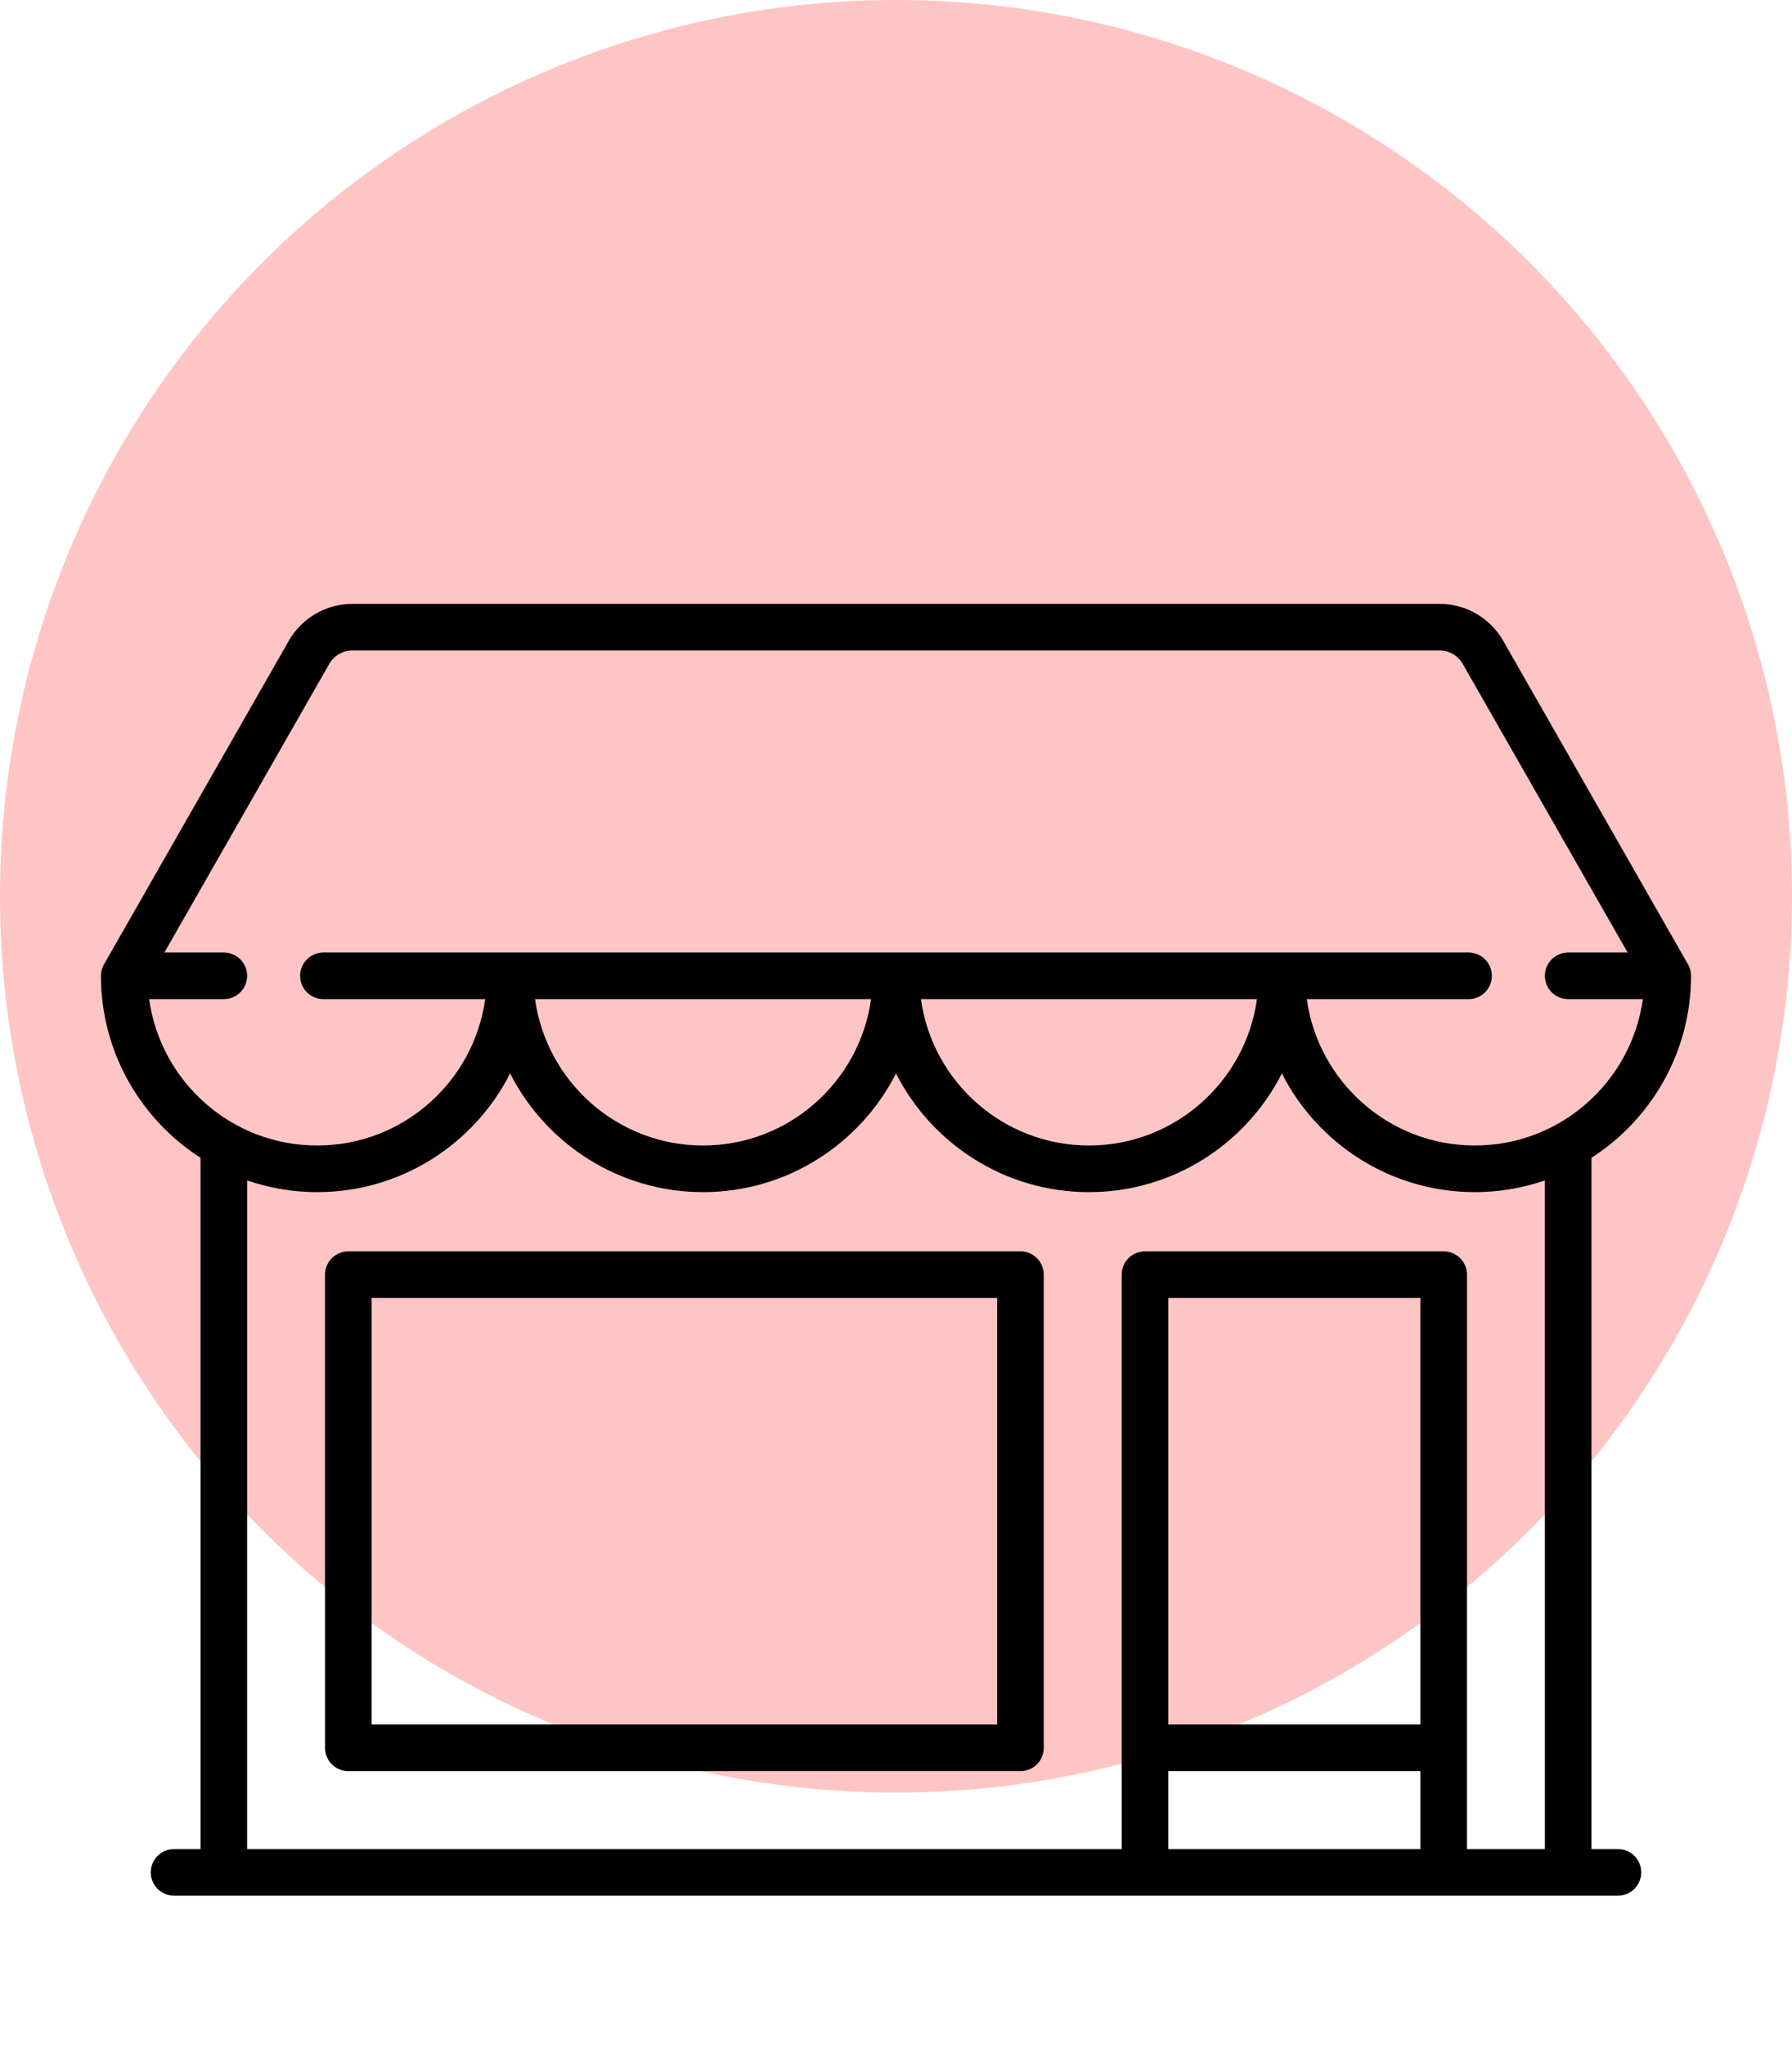
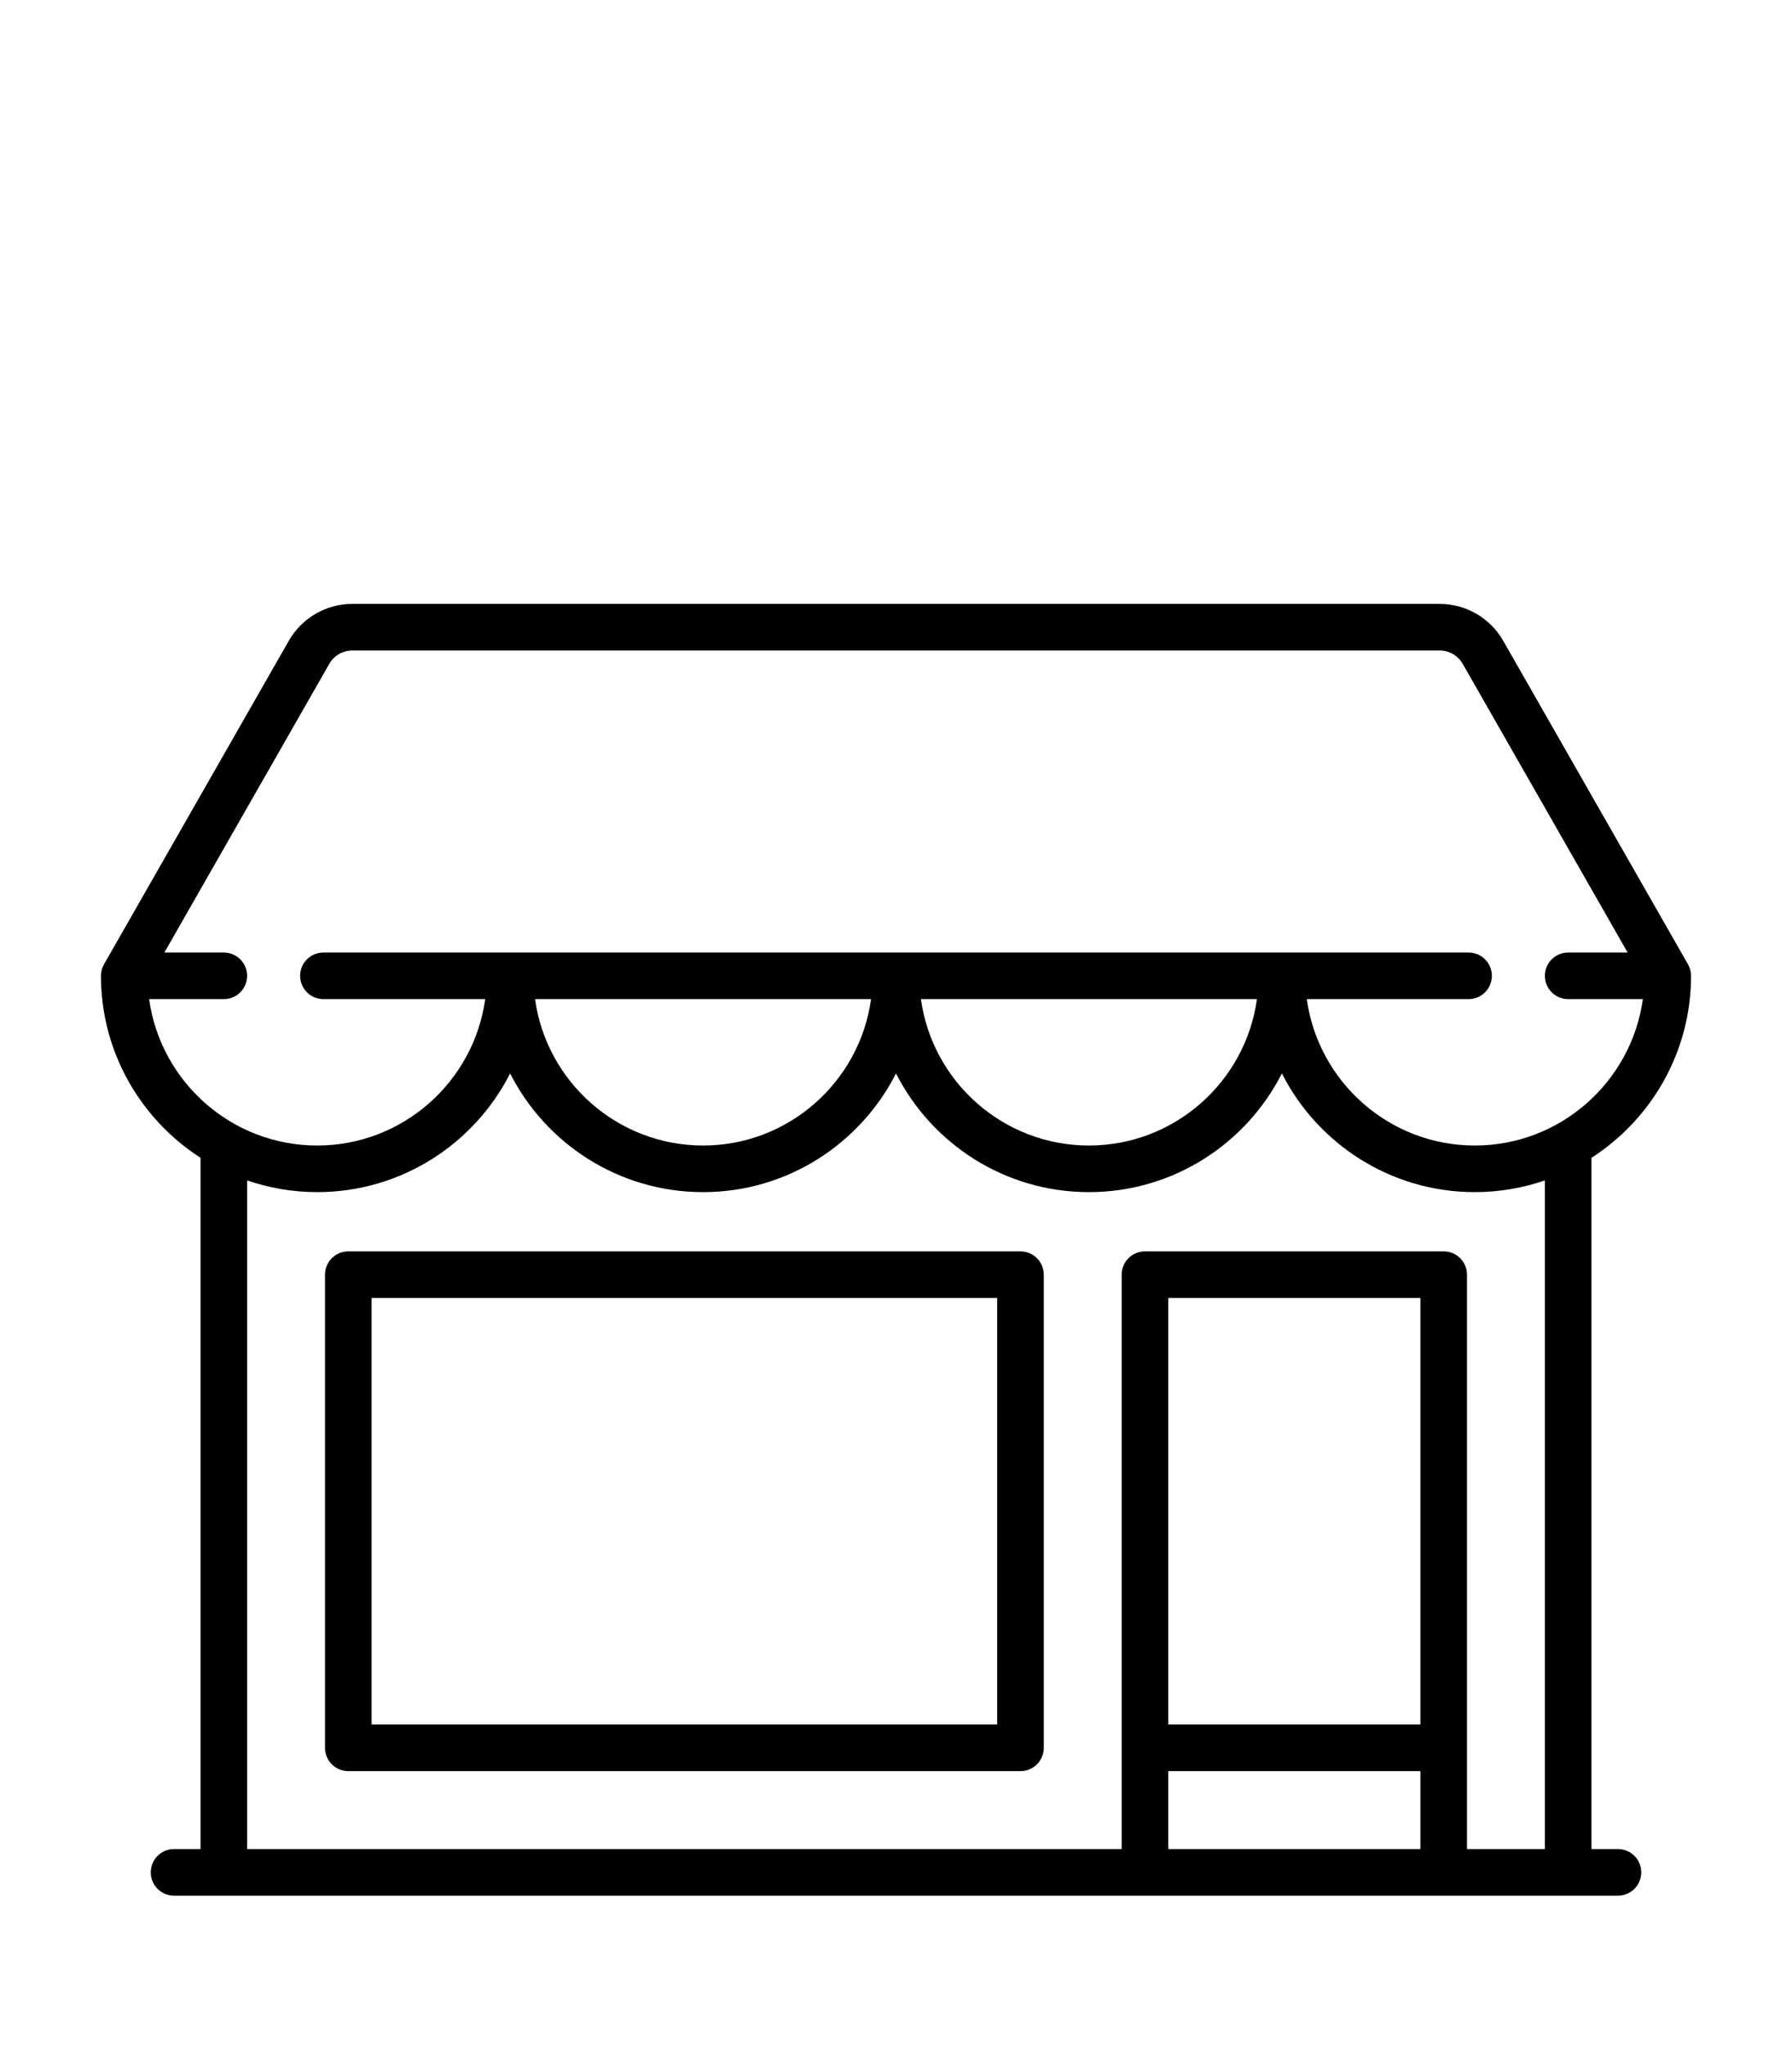
<svg xmlns="http://www.w3.org/2000/svg" width="71" height="81" viewBox="0 0 71 81" fill="none">
-   <circle cx="35.5" cy="35.5" r="35.5" fill="#FEC5C4" />
  <path d="M64.105 73.236H63.055V45.858C65.425 44.332 67 41.672 67 38.65C67 38.489 66.958 38.331 66.878 38.192L59.556 25.377C59.041 24.477 58.078 23.918 57.041 23.918H13.959C12.922 23.918 11.959 24.477 11.444 25.377L4.122 38.192C4.042 38.331 4 38.489 4 38.65C4 41.672 5.575 44.332 7.945 45.858V73.236H6.896C6.386 73.236 5.973 73.649 5.973 74.159C5.973 74.669 6.386 75.082 6.896 75.082H64.105C64.614 75.082 65.027 74.669 65.027 74.159C65.027 73.649 64.614 73.236 64.105 73.236ZM5.909 39.573H8.868C9.378 39.573 9.791 39.16 9.791 38.65C9.791 38.14 9.378 37.727 8.868 37.727H6.513L13.047 26.293C13.234 25.966 13.583 25.764 13.959 25.764H57.041C57.417 25.764 57.767 25.966 57.953 26.293L64.487 37.727H62.132C61.622 37.727 61.209 38.14 61.209 38.65C61.209 39.16 61.622 39.573 62.132 39.573H65.091C64.639 42.844 61.826 45.371 58.433 45.371C55.04 45.371 52.228 42.844 51.776 39.573H58.187C58.696 39.573 59.109 39.16 59.109 38.65C59.109 38.14 58.696 37.727 58.187 37.727H12.814C12.304 37.727 11.891 38.14 11.891 38.65C11.891 39.16 12.304 39.573 12.814 39.573H19.224C18.772 42.844 15.96 45.371 12.567 45.371C9.174 45.371 6.361 42.844 5.909 39.573ZM49.801 39.573C49.349 42.844 46.537 45.371 43.144 45.371C39.751 45.371 36.939 42.844 36.488 39.573H49.801ZM34.512 39.573C34.061 42.844 31.249 45.371 27.856 45.371C24.463 45.371 21.651 42.844 21.199 39.573H34.512ZM56.277 73.236H46.286V70.15H56.277V73.236ZM56.277 68.304H46.286V51.409H56.277V68.304ZM61.209 73.236H58.123V50.486C58.123 49.977 57.71 49.563 57.2 49.563H45.364C44.854 49.563 44.441 49.977 44.441 50.486V73.236H9.791V46.753C10.662 47.052 11.596 47.217 12.567 47.217C15.901 47.217 18.796 45.303 20.211 42.516C21.627 45.303 24.522 47.217 27.856 47.217C31.19 47.217 34.085 45.303 35.5 42.516C36.915 45.303 39.81 47.217 43.144 47.217C46.478 47.217 49.373 45.303 50.789 42.516C52.204 45.303 55.099 47.217 58.433 47.217C59.404 47.217 60.338 47.052 61.209 46.753V73.236Z" fill="black" />
  <path d="M40.432 49.563H13.8C13.29 49.563 12.877 49.977 12.877 50.486V69.227C12.877 69.737 13.29 70.15 13.8 70.15H40.432C40.942 70.15 41.355 69.737 41.355 69.227V50.486C41.355 49.977 40.942 49.563 40.432 49.563ZM39.509 68.304H14.723V51.409H39.509V68.304Z" fill="black" />
</svg>